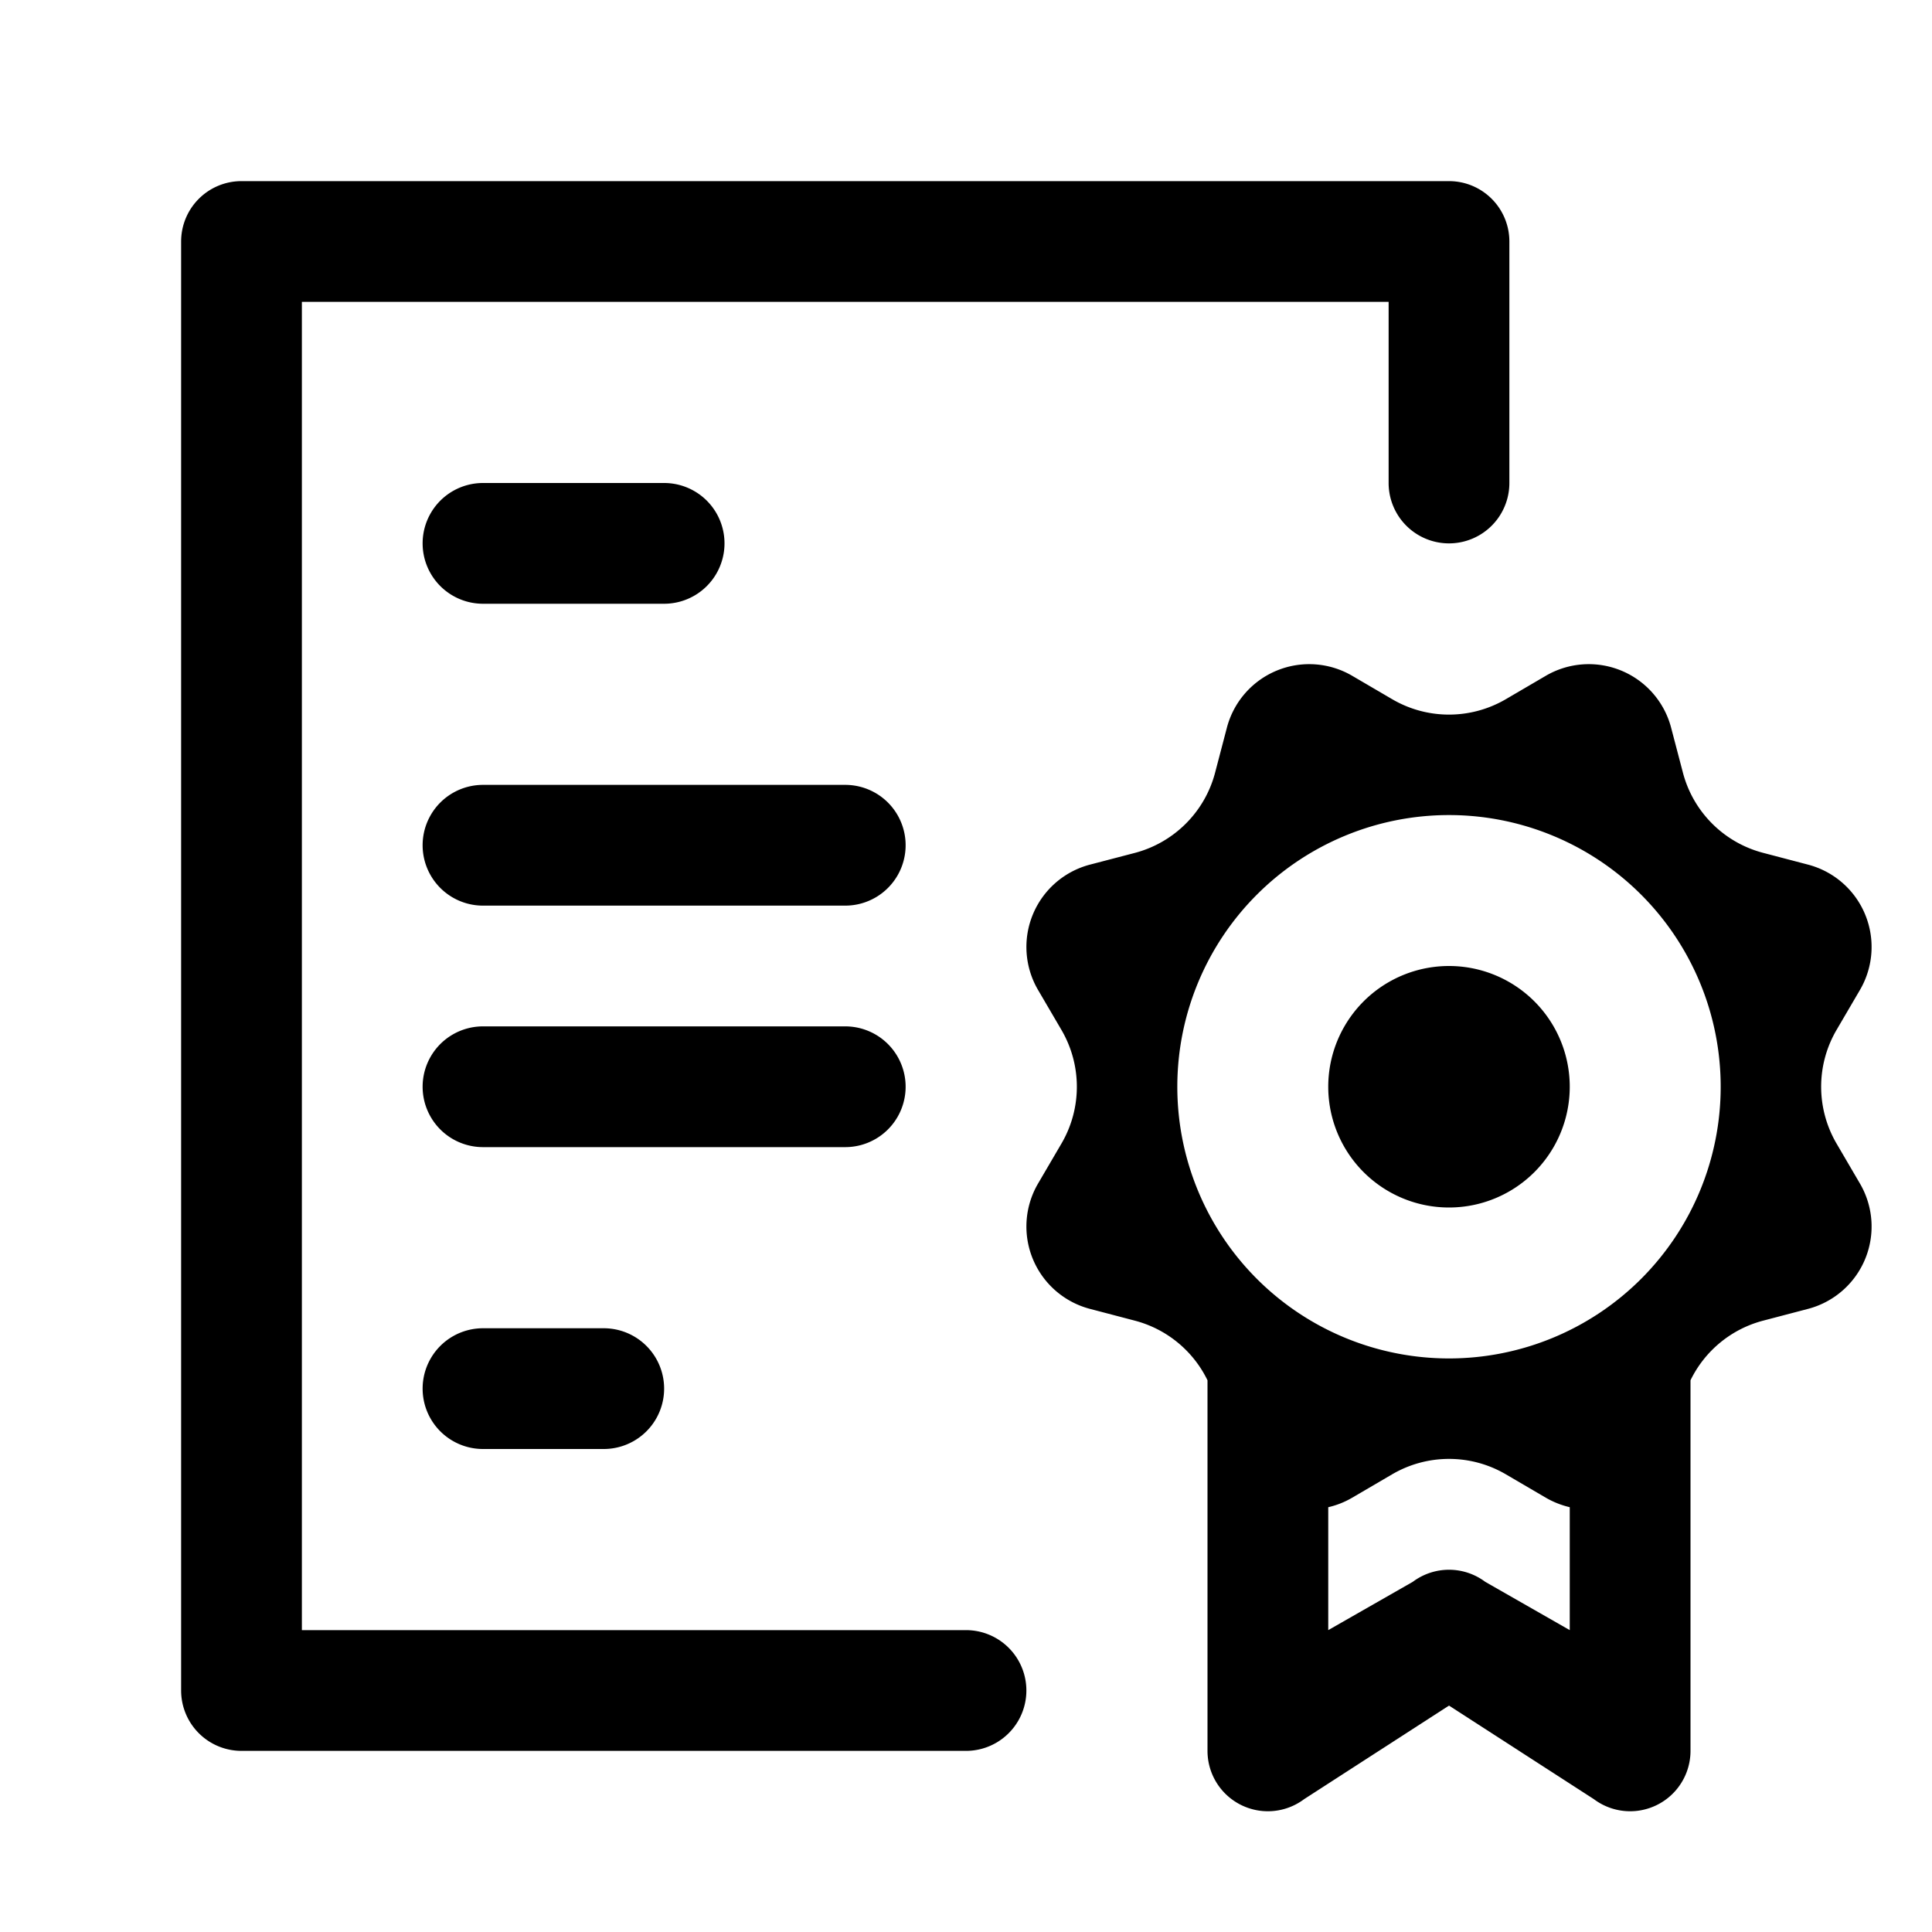
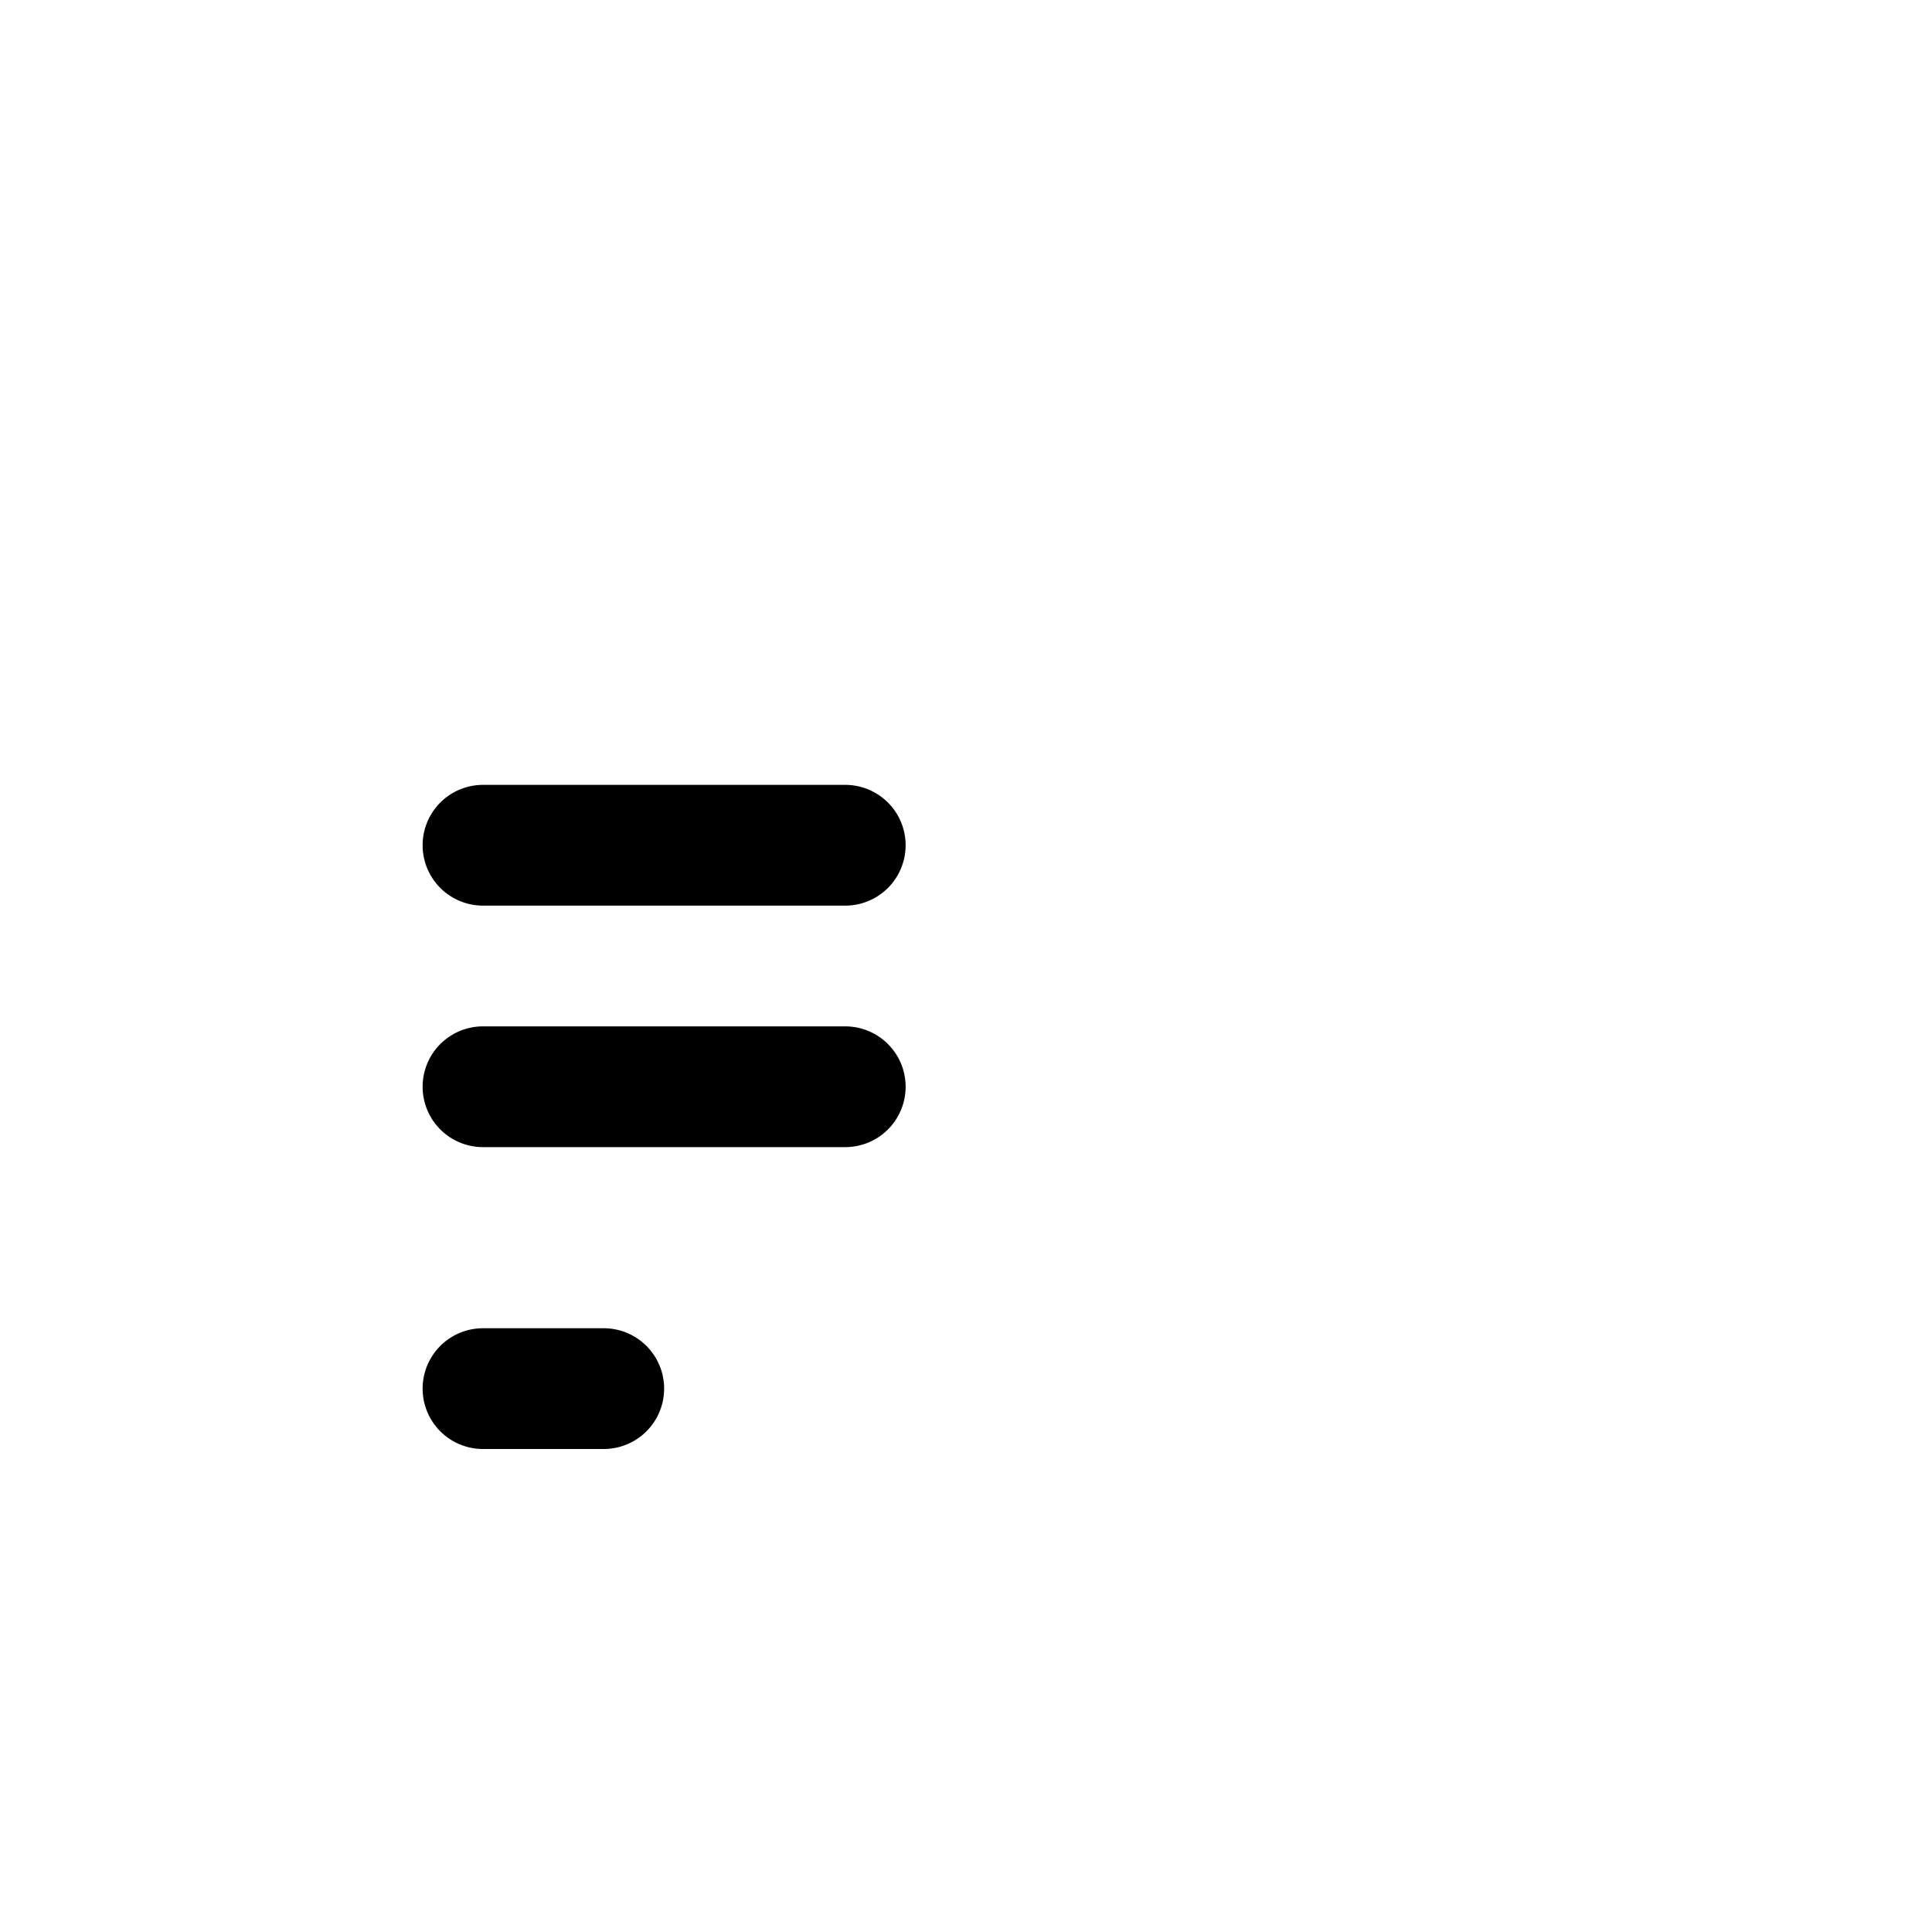
<svg xmlns="http://www.w3.org/2000/svg" fill="none" viewBox="0 0 32 32" class="acv-icon">
-   <path fill="currentColor" d="M16 27H5V5h18v3a1 1 0 1 0 2 0V4a1 1 0 0 0-1-1H4a1 1 0 0 0-1 1v24a1 1 0 0 0 1 1h12a1 1 0 1 0 0-2Z" />
-   <path fill="currentColor" d="M8 8h3a1 1 0 1 1 0 2H8a1 1 0 0 1 0-2ZM24 20a2 2 0 1 1 0-4 2 2 0 0 1 0 4Z" />
-   <path fill="currentColor" fill-rule="evenodd" d="M20 22.862a1.863 1.863 0 0 0-1.204-.988l-.743-.195a1.41 1.41 0 0 1-.86-2.075l.388-.663c.34-.581.34-1.3 0-1.882l-.388-.663a1.41 1.41 0 0 1 .86-2.075l.743-.194c.651-.171 1.16-.68 1.33-1.33l.195-.744a1.41 1.41 0 0 1 2.075-.86l.663.388c.581.34 1.3.34 1.882 0l.663-.388a1.41 1.41 0 0 1 2.075.86l.195.743c.17.651.679 1.16 1.33 1.33l.743.195a1.41 1.41 0 0 1 .86 2.075l-.388.663c-.34.581-.34 1.3 0 1.882l.388.663a1.41 1.41 0 0 1-.86 2.075l-.743.195c-.532.139-.969.504-1.204.988V29a1 1 0 0 1-1.6.8L24 28.25l-2.4 1.55A1 1 0 0 1 20 29v-6.138Zm2 2.102V27l1.4-.8a1 1 0 0 1 1.2 0l1.4.8v-2.036a1.456 1.456 0 0 1-.396-.157l-.663-.388c-.581-.34-1.3-.34-1.882 0l-.663.388c-.127.074-.26.126-.396.157ZM28.5 18a4.5 4.5 0 1 1-9 0 4.5 4.5 0 0 1 9 0Z" clip-rule="evenodd" />
  <path fill="currentColor" d="M10 22H8a1 1 0 1 0 0 2h2a1 1 0 1 0 0-2ZM8 13h6a1 1 0 1 1 0 2H8a1 1 0 1 1 0-2ZM14 17H8a1 1 0 1 0 0 2h6a1 1 0 1 0 0-2Z" />
</svg>